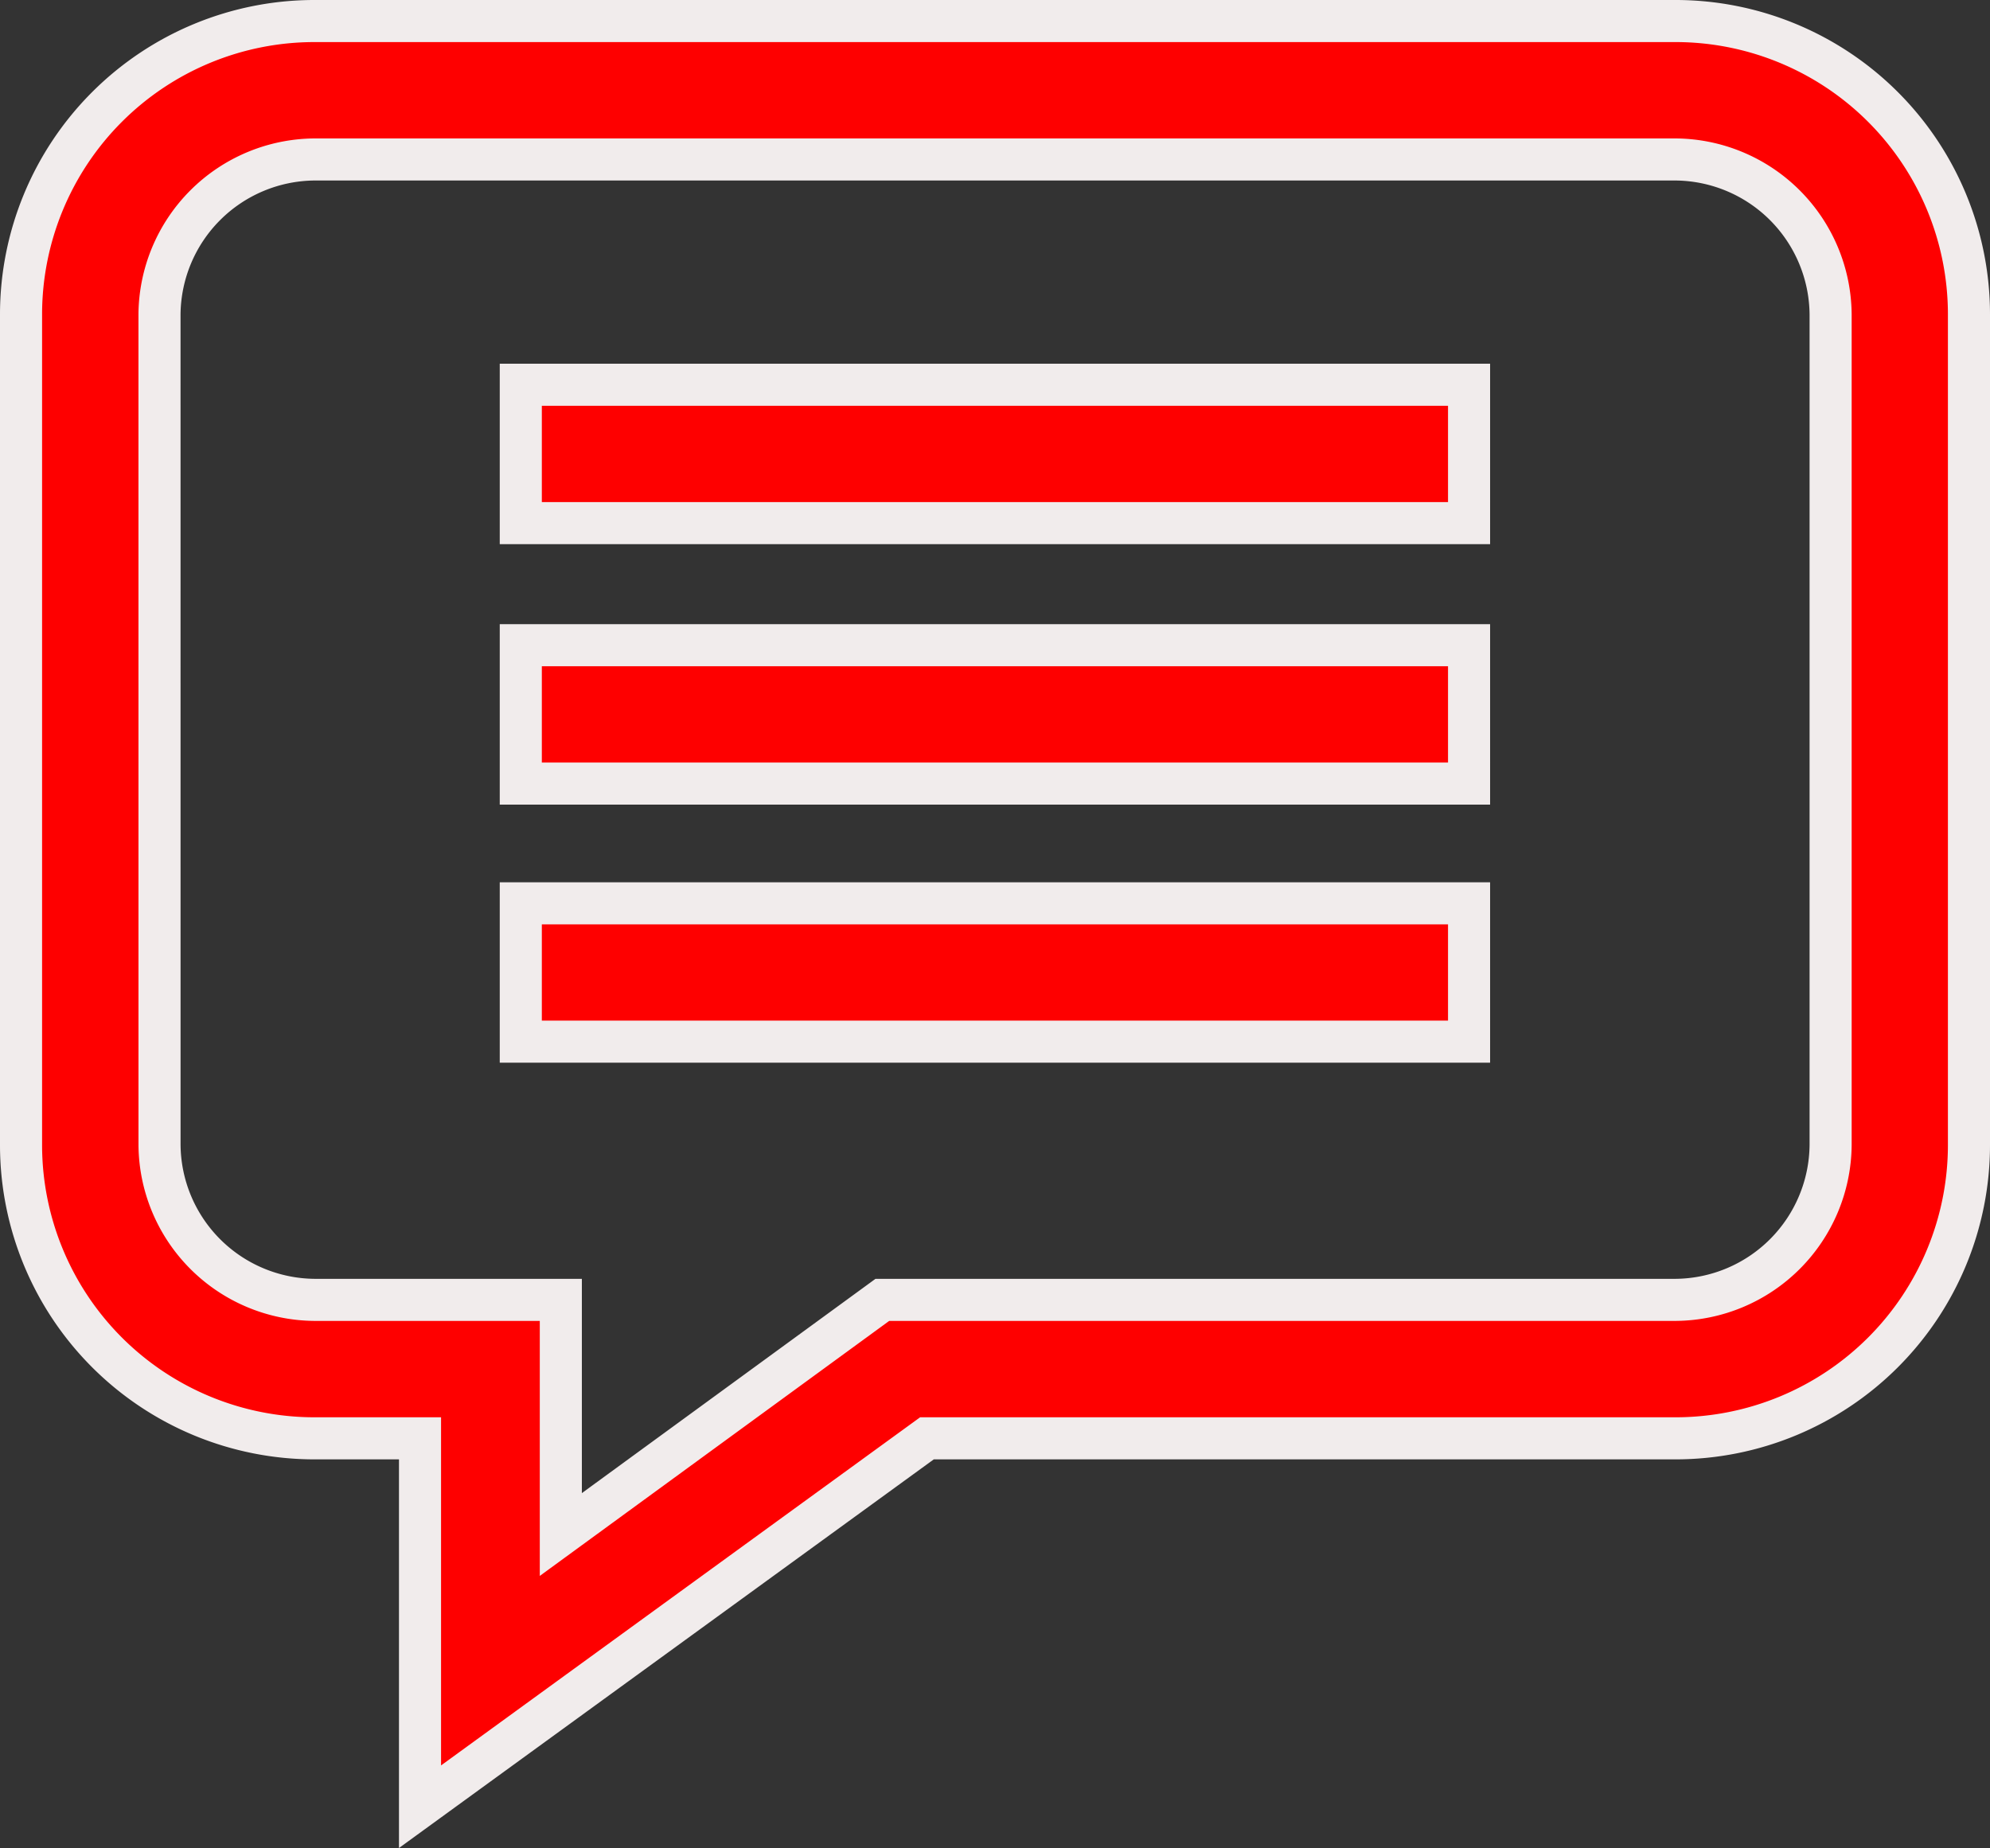
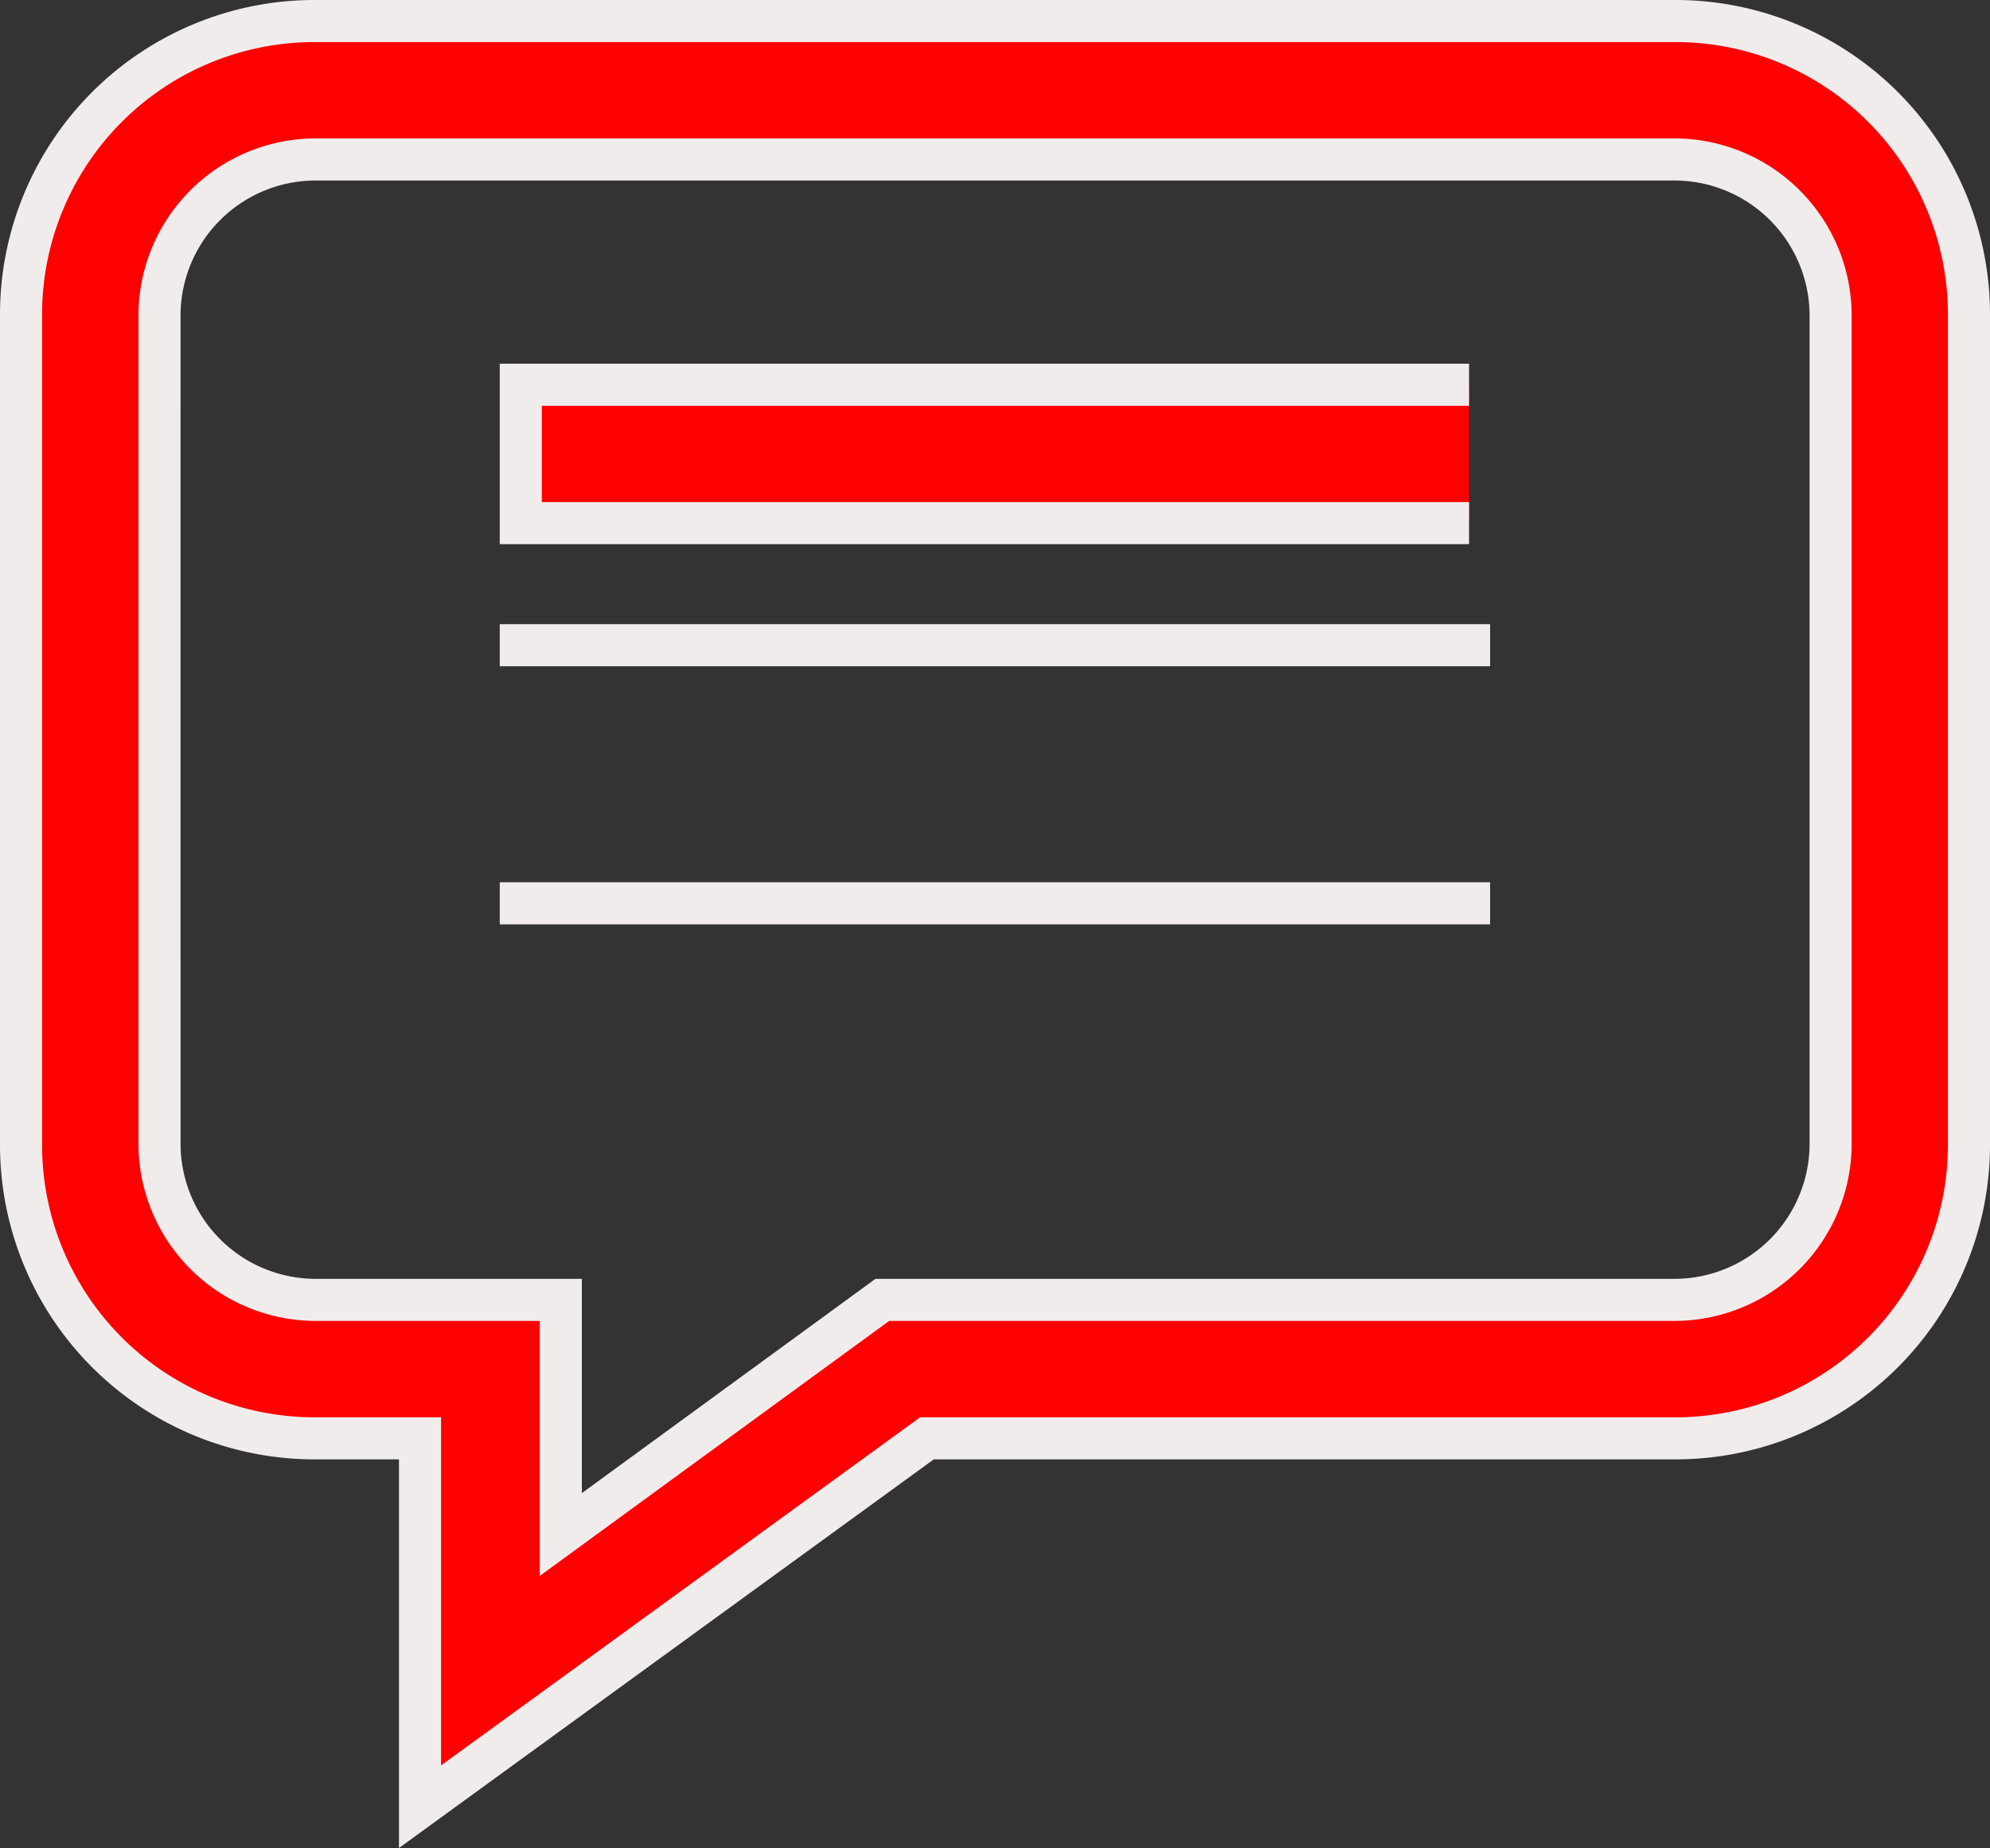
<svg xmlns="http://www.w3.org/2000/svg" width="70.931" height="65.882" viewBox="0 0 70.931 65.882">
  <rect x="0" y="0" width="70.931" height="65.882" fill="#333333" stroke="none" />
-   <path id="_213381" data-name="213381" d="M18.957,62.426h3.764V75.559L40.79,62.426H67.475A10.46,10.46,0,0,0,77.931,51.969V22.356A10.46,10.46,0,0,0,67.475,11.9H18.957A10.46,10.46,0,0,0,8.5,22.356V51.969A10.46,10.46,0,0,0,18.957,62.426ZM13.435,22.356a5.57,5.57,0,0,1,5.521-5.521H67.475A5.57,5.57,0,0,1,73,22.356V51.969a5.57,5.57,0,0,1-5.521,5.521H39.2L27.74,65.855V57.49H18.957a5.57,5.57,0,0,1-5.521-5.521ZM60.113,29.8h-33.8V24.866h33.8Zm0,9.285h-33.8V34.151h33.8Zm0,9.2h-33.8V43.353h33.8Z" transform="translate(-7.75 -11.15)" fill="#fe0000" stroke="#f1ecec" stroke-width="1.5" />
+   <path id="_213381" data-name="213381" d="M18.957,62.426h3.764V75.559L40.79,62.426H67.475A10.46,10.46,0,0,0,77.931,51.969V22.356A10.46,10.46,0,0,0,67.475,11.9H18.957A10.46,10.46,0,0,0,8.5,22.356V51.969A10.46,10.46,0,0,0,18.957,62.426ZM13.435,22.356a5.57,5.57,0,0,1,5.521-5.521H67.475A5.57,5.57,0,0,1,73,22.356V51.969a5.57,5.57,0,0,1-5.521,5.521H39.2L27.74,65.855V57.49H18.957a5.57,5.57,0,0,1-5.521-5.521ZM60.113,29.8h-33.8V24.866h33.8m0,9.285h-33.8V34.151h33.8Zm0,9.2h-33.8V43.353h33.8Z" transform="translate(-7.75 -11.15)" fill="#fe0000" stroke="#f1ecec" stroke-width="1.5" />
</svg>